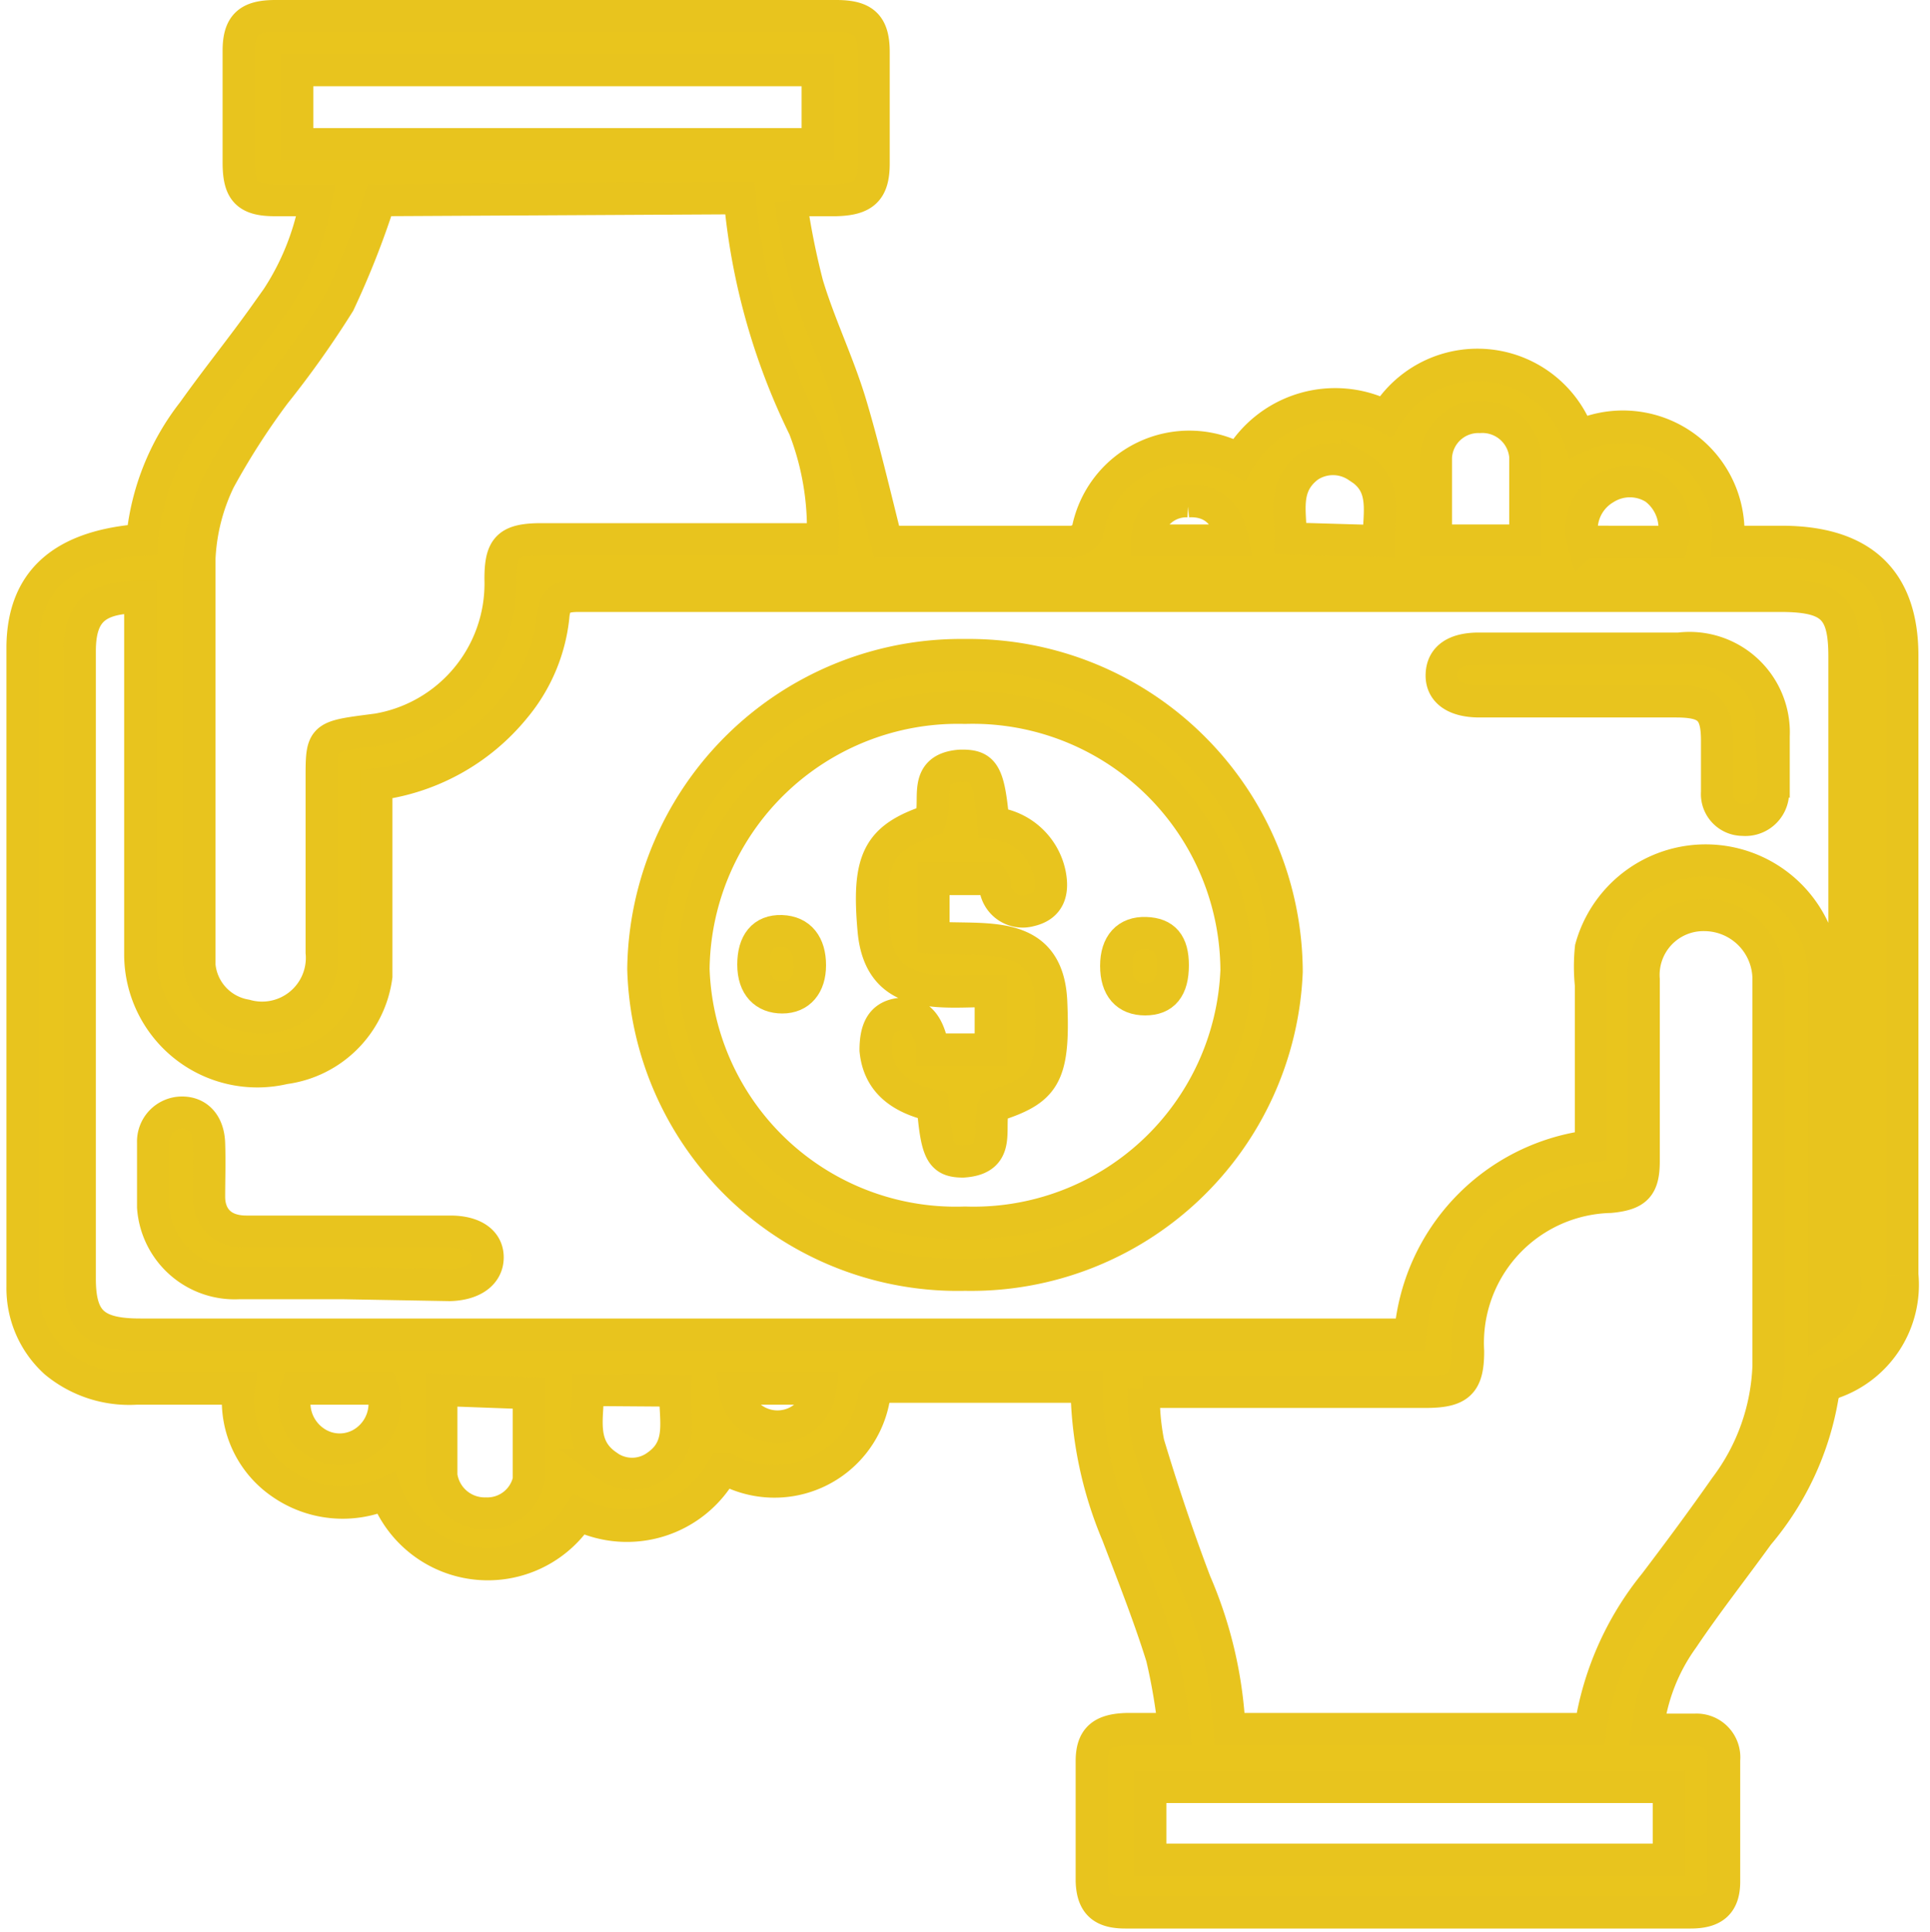
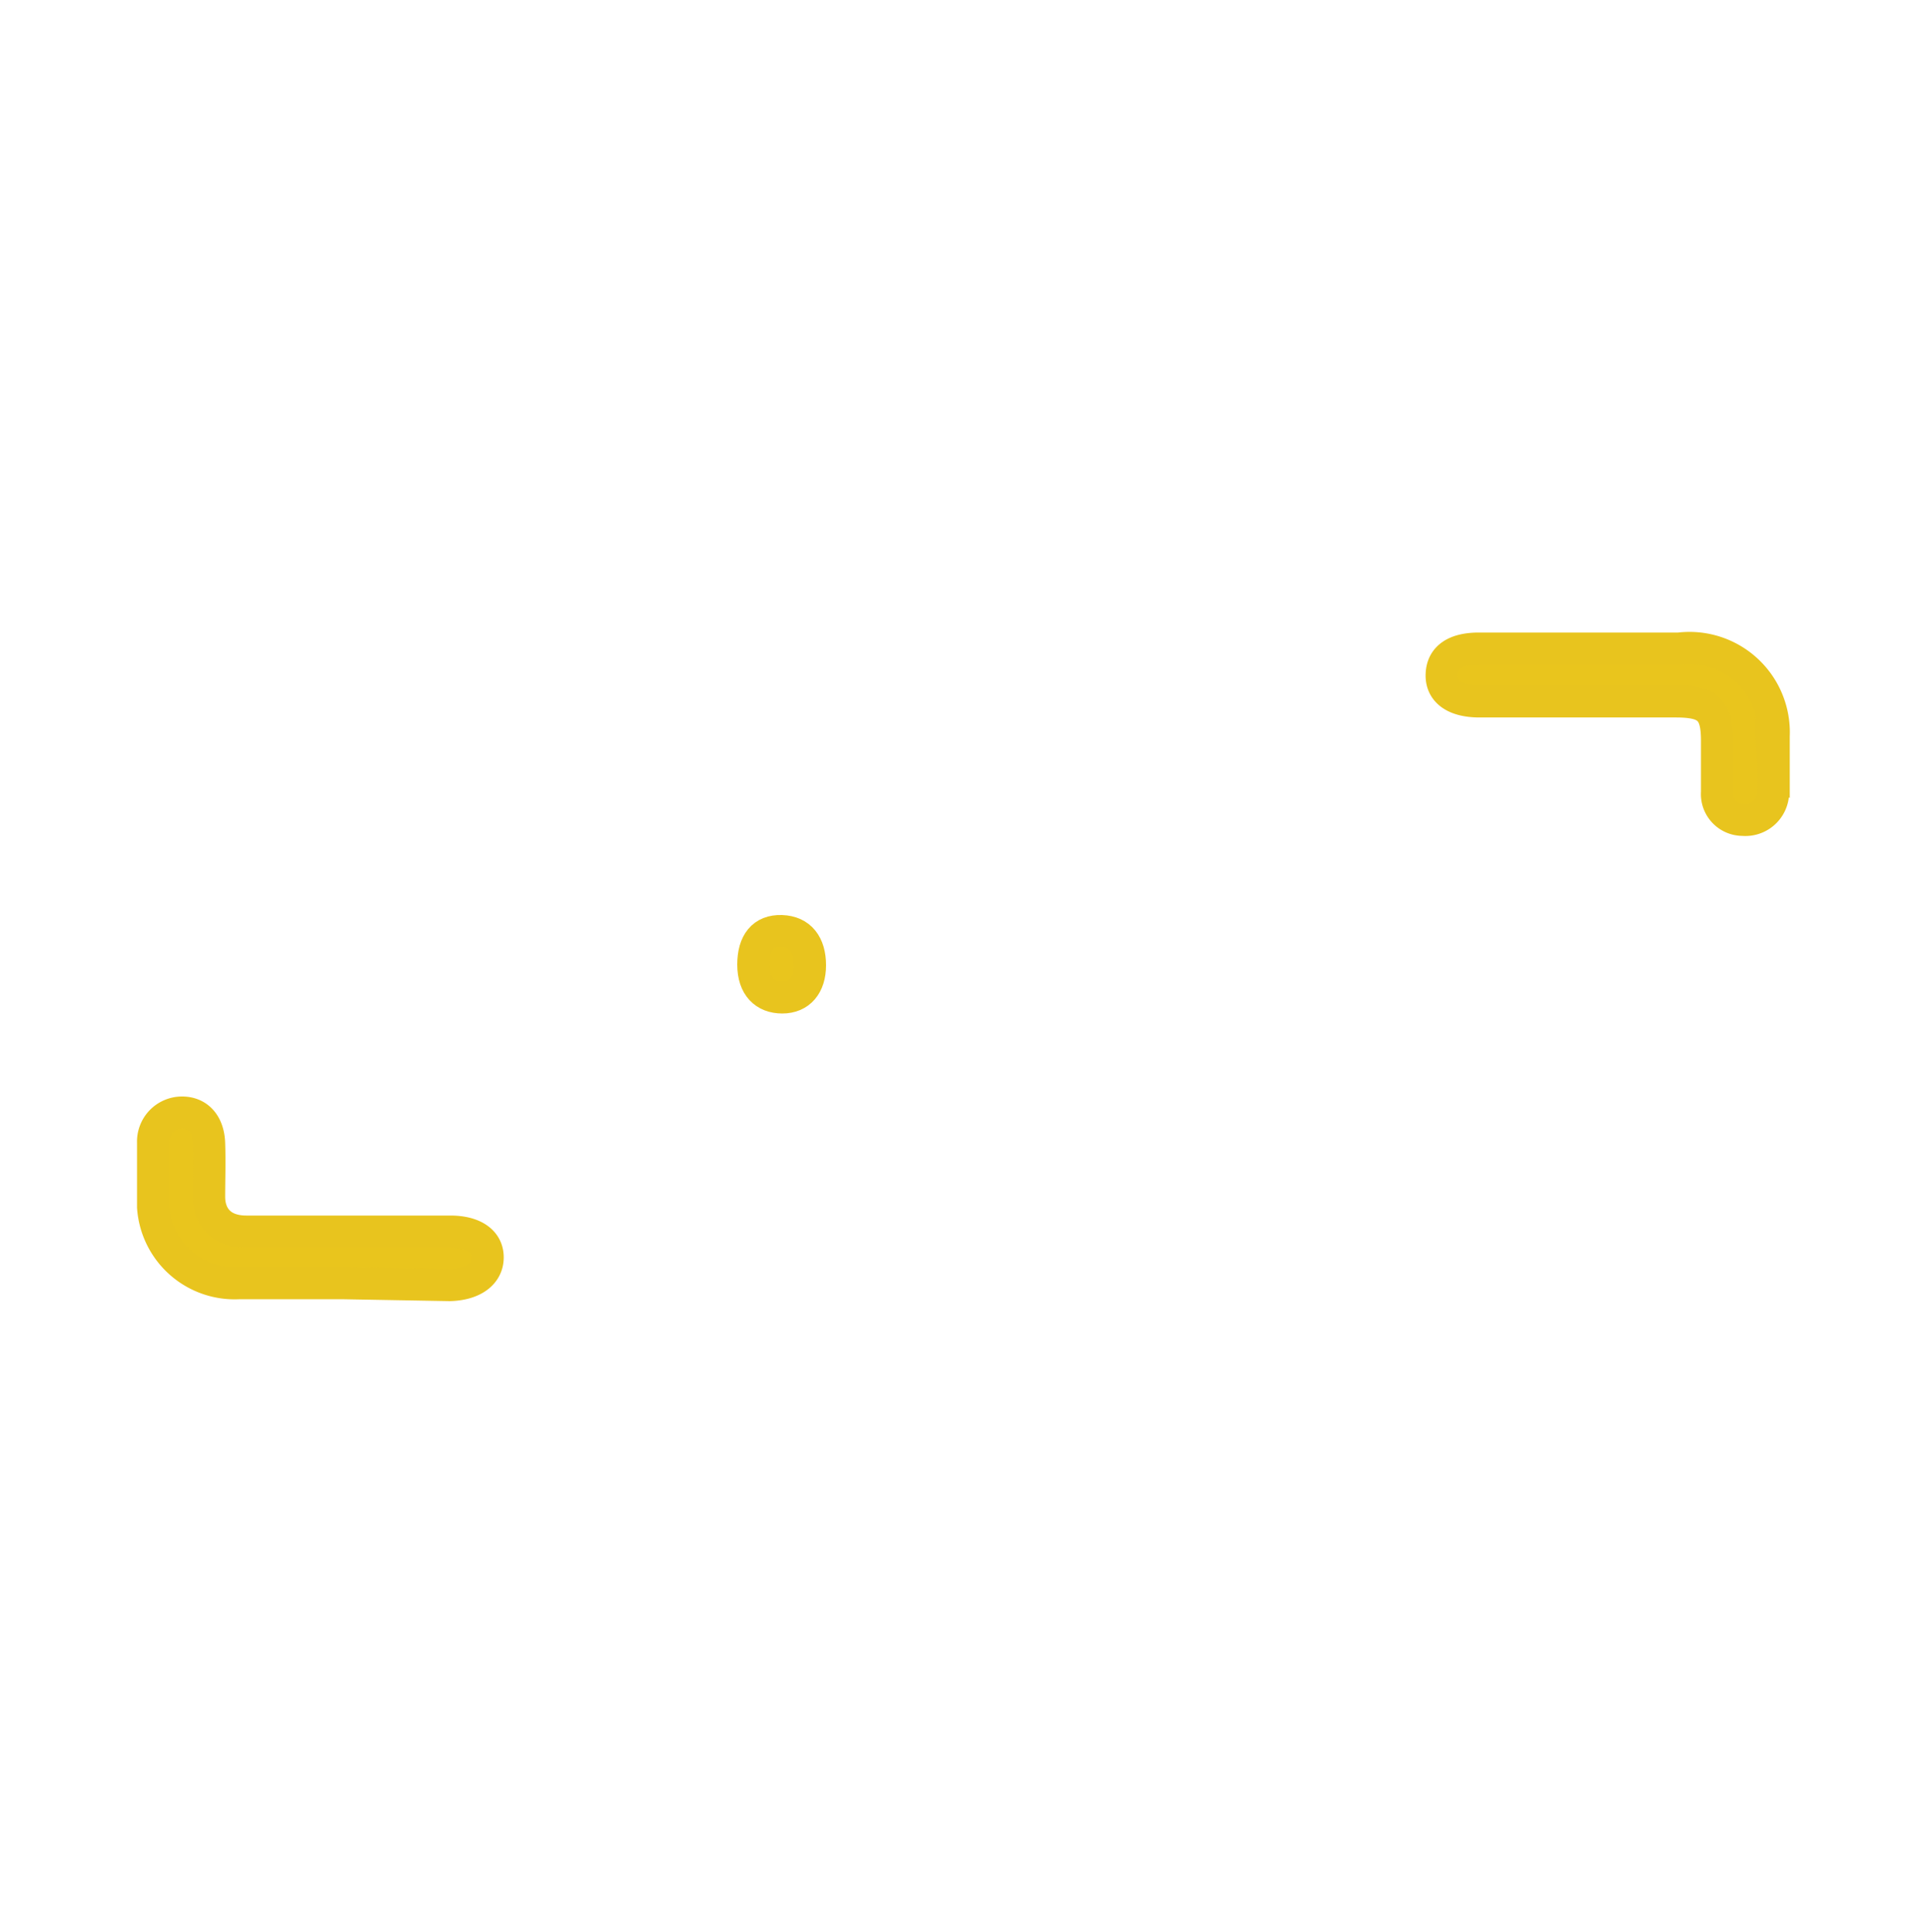
<svg xmlns="http://www.w3.org/2000/svg" viewBox="0 0 30 30.02">
  <defs>
    <style>.cls-1{fill:none;}.cls-2{fill:#e9c51d;stroke:#e8c41e;stroke-miterlimit:10;stroke-width:0.5px;}</style>
  </defs>
  <g id="Layer_2" data-name="Layer 2">
    <g id="Layer_1-2" data-name="Layer 1">
-       <rect class="cls-1" y="0.02" width="30" height="30" />
-       <path class="cls-2" d="M2.21,8.39A3.78,3.78,0,0,1,3,6.4c.37-.52.76-1,1.13-1.52a4.06,4.06,0,0,0,.78-1.77c-.22,0-.43,0-.64,0-.45,0-.56-.16-.56-.59s0-1.16,0-1.73c0-.4.15-.54.57-.54H13c.43,0,.58.14.58.56,0,.58,0,1.16,0,1.73,0,.42-.15.56-.59.57h-.7a11.68,11.68,0,0,0,.26,1.31c.19.63.48,1.22.67,1.85s.37,1.39.56,2.15h2.88c.08,0,.22-.08.24-.14a1.61,1.61,0,0,1,2.36-1.14,1.73,1.73,0,0,1,2.28-.67,1.67,1.67,0,0,1,3,.31,1.64,1.64,0,0,1,2.32,1.64h.83c1.25,0,1.88.59,1.88,1.77,0,3.21,0,6.41,0,9.62a1.61,1.61,0,0,1-1.08,1.68.28.28,0,0,0-.16.21,4.47,4.47,0,0,1-1,2.15c-.39.54-.8,1.06-1.17,1.61a3,3,0,0,0-.55,1.42c.26,0,.51,0,.75,0a.43.43,0,0,1,.44.47c0,.63,0,1.26,0,1.89,0,.34-.16.48-.52.48H17.49c-.36,0-.51-.14-.52-.49q0-.93,0-1.86c0-.36.16-.49.55-.5h.73a9,9,0,0,0-.19-1.12c-.2-.64-.45-1.27-.69-1.9a6.06,6.06,0,0,1-.48-2.3h-3c-.16,0-.26,0-.31.2a1.57,1.57,0,0,1-2.28,1.09h-.07A1.7,1.7,0,0,1,9,23.54a1.69,1.69,0,0,1-3-.33,1.67,1.67,0,0,1-1.63-.16,1.55,1.55,0,0,1-.66-1.47H2.11a1.8,1.8,0,0,1-1.25-.41A1.55,1.55,0,0,1,.35,20c0-3.32,0-6.63,0-9.95C.36,9,1,8.48,2.21,8.39Zm3.64,3.8c0,.17,0,.31,0,.45,0,.84,0,1.69,0,2.53A1.66,1.66,0,0,1,4.42,16.6a1.82,1.82,0,0,1-2.24-1.75V9.28c-.67,0-.94.21-.94.84v9.75c0,.66.23.87.94.87H21.57l.35,0a3.21,3.21,0,0,1,2.81-2.93c0-.84,0-1.67,0-2.5a2.79,2.79,0,0,1,0-.58,1.85,1.85,0,0,1,3.63.38V20.6a.77.77,0,0,0,.31-.78V10.2c0-.74-.2-.94-1-.94H9c-.27,0-.38.06-.4.33A2.64,2.64,0,0,1,8,11,3.3,3.3,0,0,1,5.85,12.19ZM5.9,3.11a13.31,13.31,0,0,1-.63,1.6,14.93,14.93,0,0,1-1,1.41,11.26,11.26,0,0,0-.86,1.34A3.11,3.11,0,0,0,3.1,8.68c0,2,0,4,0,5.94,0,.12,0,.25,0,.38a.87.87,0,0,0,.72.78A.93.93,0,0,0,5,14.8c0-.9,0-1.8,0-2.7,0-.62,0-.65.69-.74A2.3,2.3,0,0,0,7.78,9c0-.49.11-.62.64-.62h4.37a4.32,4.32,0,0,0-.29-1.73,10.15,10.15,0,0,1-1-3.57ZM17.78,21.58a3.75,3.75,0,0,0,.07.85c.22.73.46,1.45.73,2.16a6.53,6.53,0,0,1,.53,2.28h5.61a4.7,4.7,0,0,1,1-2.26c.38-.5.75-1,1.1-1.5a3.32,3.32,0,0,0,.67-1.89c0-2,0-4,0-6a1,1,0,0,0-1-1,.93.93,0,0,0-.94,1c0,.94,0,1.88,0,2.82,0,.4-.11.52-.52.56A2.27,2.27,0,0,0,22.82,21c0,.5-.14.63-.66.63H17.78ZM4.62,1.09V2.24h8.09V1.09ZM25.94,27.77H17.88V28.9h8.06ZM23.71,8.4c0-.45,0-.88,0-1.3A.67.67,0,0,0,23,6.48a.66.66,0,0,0-.68.63c0,.42,0,.85,0,1.29ZM6.86,21.6c0,.46,0,.9,0,1.33a.68.68,0,0,0,.69.59A.66.66,0,0,0,8.22,23c0-.44,0-.89,0-1.35Zm2.28,0c0,.42-.14.87.29,1.17a.65.65,0,0,0,.79,0c.42-.3.26-.74.28-1.16ZM21.43,8.41c0-.44.14-.88-.33-1.16a.68.68,0,0,0-.76,0c-.41.31-.27.72-.28,1.12ZM4.61,21.58a.73.73,0,0,0,.29.83.68.68,0,0,0,.76,0,.72.72,0,0,0,.28-.83Zm20-13.16H26a.77.77,0,0,0-.28-.83.72.72,0,0,0-.77,0A.74.74,0,0,0,24.61,8.42ZM12.75,21.58H11.42a.67.67,0,0,0,1.33,0ZM17.83,8.4h1.33c-.08-.42-.32-.63-.69-.61A.61.61,0,0,0,17.83,8.4Z" />
-       <path class="cls-2" d="M15,10.18A4.94,4.94,0,0,1,20,15.1,4.91,4.91,0,0,1,15,19.81a4.89,4.89,0,0,1-5-4.75A4.94,4.94,0,0,1,15,10.18ZM15,11a4.11,4.11,0,0,0-4.22,4.06A4.08,4.08,0,0,0,15,19a4.09,4.09,0,0,0,4.22-3.92A4.1,4.1,0,0,0,15,11Z" />
      <path class="cls-2" d="M27.56,11.79a4.86,4.86,0,0,1,0,.54.43.43,0,0,1-.47.41.4.4,0,0,1-.4-.43v-.8c0-.48-.14-.61-.64-.61H23c-.38,0-.6-.15-.59-.42s.22-.4.58-.4H26.1a1.31,1.31,0,0,1,1.47,1.36v.36Z" />
      <path class="cls-2" d="M5.31,19.94H3.72a1.27,1.27,0,0,1-1.34-1.18c0-.34,0-.68,0-1a.45.45,0,0,1,.45-.47c.25,0,.41.18.42.48s0,.55,0,.83.16.54.58.54H7c.36,0,.58.15.58.4s-.22.42-.59.43Z" />
-       <path class="cls-2" d="M15.44,12.79a1,1,0,0,1,.88.8c.05.26,0,.49-.31.56a.43.43,0,0,1-.54-.36s0-.08-.05-.13h-.91v.91c.79.06,1.78-.16,1.83,1s-.1,1.37-.89,1.62c-.12.31.15.82-.48.86-.34,0-.41-.14-.47-.87-.47-.11-.84-.34-.89-.86,0-.32.09-.52.36-.56s.43.11.51.43l0,.12h.92v-.91c-.76,0-1.72.17-1.82-.94s.07-1.44.88-1.71c.12-.3-.14-.8.46-.85C15.29,11.89,15.37,12,15.44,12.79Z" />
-       <path class="cls-2" d="M18.23,15c0,.36-.14.53-.43.53s-.45-.18-.45-.52.17-.52.46-.51S18.23,14.66,18.23,15Z" />
      <path class="cls-2" d="M12.59,15c0,.31-.16.5-.43.5s-.45-.17-.45-.51.15-.53.44-.52S12.59,14.68,12.59,15Z" />
    </g>
  </g>
</svg>